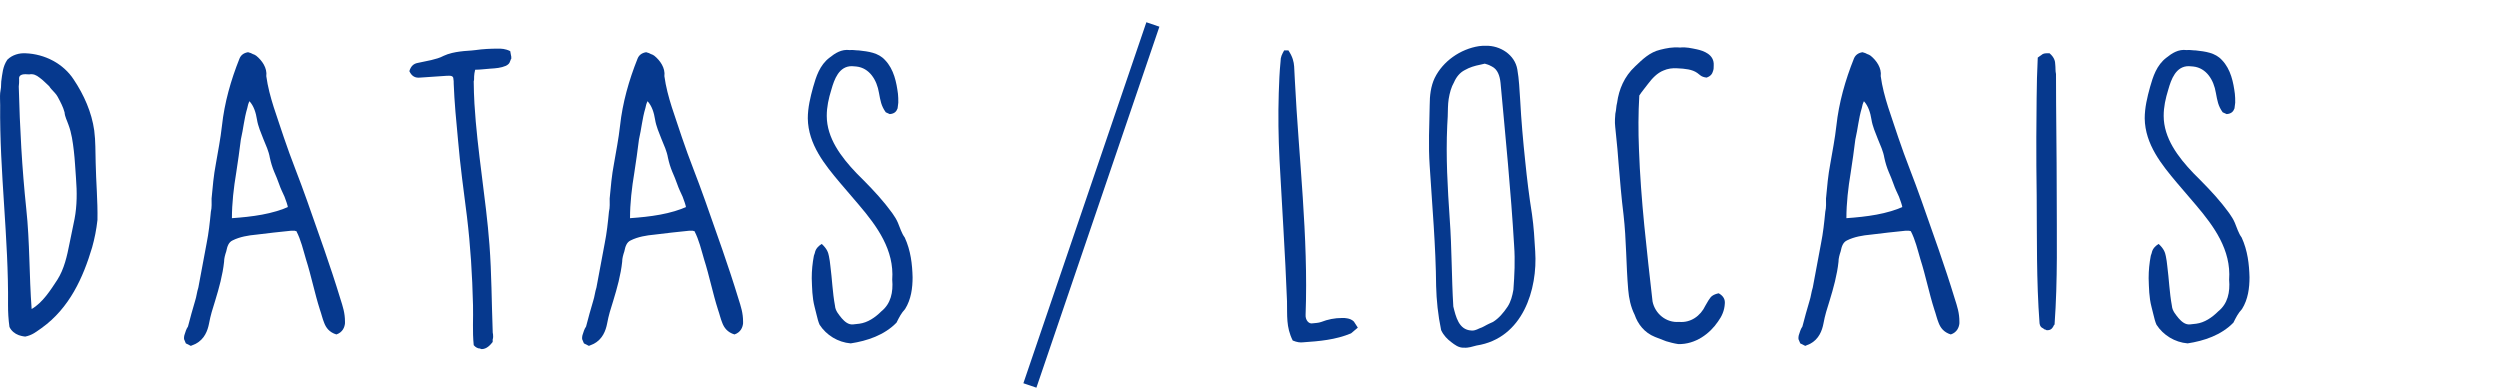
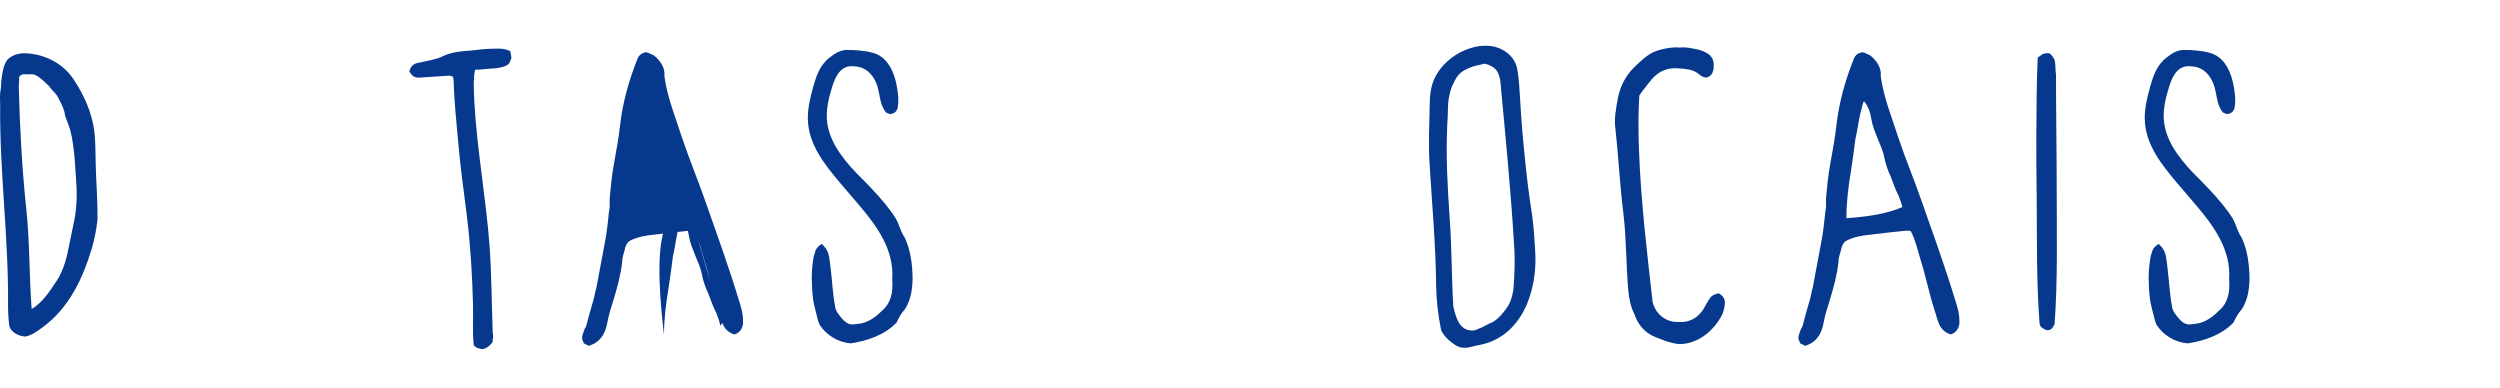
<svg xmlns="http://www.w3.org/2000/svg" version="1.1" x="0px" y="0px" width="181.723px" height="28.181px" viewBox="0 0 181.723 28.181" style="enable-background:new 0 0 181.723 28.181;" xml:space="preserve">
  <style type="text/css">
	.st0{fill:none;}
	.st1{fill:#06398E;}
	.st2{fill:none;stroke:#06398E;stroke-miterlimit:10;}
	.st3{font-family:'ClarksSummit';}
	.st4{font-size:26px;}
</style>
  <defs>
</defs>
  <g>
    <g>
      <rect x="0.168" y="3.871" class="st0" width="88.667" height="23.167" />
      <path class="st1" d="M3.028,23.842c-0.416,0.286-0.676,0.52-1.196,0.624c-0.234-0.026-0.39-0.078-0.468-0.104    c-0.286-0.104-0.546-0.312-0.676-0.598c-0.078-0.546-0.104-1.066-0.104-1.586c0.052-4.836-0.624-9.699-0.572-14.535    c0-0.312-0.026-0.598,0-0.884c0.052-0.26,0.078-0.521,0.078-0.832c0.078-0.546,0.104-1.092,0.442-1.586    c0.364-0.364,0.884-0.494,1.326-0.468c1.404,0.052,2.756,0.754,3.51,1.924c0.729,1.092,1.3,2.366,1.482,3.692    c0.104,0.806,0.078,1.534,0.104,2.34c0.026,1.404,0.156,2.756,0.13,4.16c-0.077,0.702-0.208,1.352-0.39,2.002    C6.043,20.175,5.056,22.386,3.028,23.842z M4.978,9.073c-0.104-0.312-0.26-0.572-0.286-0.91c-0.104-0.39-0.286-0.728-0.494-1.118    c-0.104-0.208-0.312-0.39-0.468-0.572c-0.052-0.052-0.104-0.13-0.156-0.208C3.339,6.057,3.131,5.823,2.872,5.641    C2.638,5.459,2.43,5.355,2.118,5.407C1.78,5.381,1.337,5.355,1.39,5.771c0,0.182,0,0.338-0.026,0.52    c0.078,3.016,0.234,5.928,0.546,8.892c0.26,2.418,0.208,4.862,0.39,7.28c0.806-0.468,1.378-1.378,1.872-2.132    c0.494-0.78,0.702-1.716,0.885-2.652c0.13-0.598,0.233-1.17,0.363-1.768c0.183-0.962,0.183-1.95,0.104-2.964    c-0.052-0.65-0.078-1.326-0.156-1.976S5.211,9.697,4.978,9.073z" />
-       <path class="st1" d="M23.568,23.478c-0.13-0.312-0.208-0.676-0.312-0.962c-0.39-1.222-0.624-2.444-1.014-3.666    c-0.208-0.702-0.364-1.404-0.702-2.054h-0.052c-0.052-0.026-0.078-0.026-0.104-0.026h-0.208c-0.832,0.078-1.689,0.182-2.548,0.286    c-0.572,0.052-1.196,0.156-1.716,0.416c-0.286,0.13-0.39,0.416-0.468,0.806c-0.078,0.234-0.156,0.494-0.156,0.754    c-0.104,0.962-0.364,1.898-0.65,2.834c-0.182,0.572-0.338,1.066-0.441,1.638c-0.104,0.546-0.338,1.145-0.962,1.482l-0.364,0.156    l-0.364-0.182l-0.13-0.312v-0.13c0-0.078,0.026-0.13,0.026-0.156c0.077-0.234,0.13-0.442,0.26-0.624    c0.156-0.624,0.338-1.248,0.52-1.872c0.104-0.312,0.13-0.65,0.234-0.962c0.208-1.092,0.39-2.106,0.598-3.198    c0.156-0.78,0.234-1.508,0.312-2.314c0.078-0.312,0.052-0.65,0.052-0.962c0.078-0.858,0.156-1.716,0.312-2.522    c0.155-0.91,0.338-1.82,0.441-2.756c0.183-1.69,0.65-3.328,1.274-4.888c0.104-0.26,0.312-0.416,0.624-0.468    c0.182,0.052,0.26,0.078,0.338,0.13c0.104,0.026,0.182,0.078,0.26,0.13c0.416,0.338,0.807,0.884,0.729,1.482    c0.208,1.534,0.806,2.99,1.273,4.446c0.521,1.561,1.145,3.042,1.69,4.603c0.832,2.366,1.69,4.732,2.418,7.124    c0.182,0.572,0.338,1.04,0.338,1.664v0.13c-0.025,0.26-0.156,0.65-0.624,0.806C23.932,24.154,23.698,23.816,23.568,23.478z     M21.098,14.975l-0.156,0.208v-0.052c-0.052-0.286-0.156-0.546-0.26-0.832c-0.131-0.286-0.286-0.598-0.391-0.91    c-0.104-0.312-0.233-0.598-0.364-0.91c-0.13-0.312-0.233-0.65-0.312-1.014c-0.078-0.468-0.286-0.91-0.468-1.352    c-0.183-0.468-0.391-0.936-0.469-1.43c-0.077-0.494-0.233-0.988-0.546-1.326c-0.078,0.156-0.13,0.338-0.155,0.494    c-0.234,0.78-0.286,1.508-0.469,2.288c-0.104,0.806-0.208,1.612-0.338,2.418c-0.182,1.092-0.312,2.21-0.312,3.302    C18.316,15.755,19.824,15.573,21.098,14.975z" />
      <path class="st1" d="M37.061,4.497c-0.025,0.104-0.13,0.208-0.286,0.286c-0.363,0.156-0.728,0.182-1.144,0.208    c-0.39,0.026-0.729,0.078-1.092,0.078l-0.053,0.26c-0.025,0.156-0.025,0.286-0.025,0.39c0,0.078,0,0.13-0.026,0.182v0.052    c0,0.52,0.026,1.04,0.052,1.586c0.208,3.484,0.832,6.812,1.093,10.271c0.155,2.054,0.155,4.16,0.233,6.24    c0,0.078,0,0.156,0.026,0.26c0,0.078,0.026,0.234-0.026,0.364v0.182c-0.182,0.234-0.441,0.52-0.806,0.52l-0.156-0.052    c-0.025,0-0.025,0-0.052,0c-0.078-0.026-0.208-0.052-0.364-0.234c-0.104-1.014-0.025-1.95-0.052-2.912    c-0.052-2.158-0.182-4.291-0.442-6.448c-0.233-1.846-0.494-3.718-0.649-5.564c-0.13-1.352-0.261-2.73-0.312-4.082    c0-0.13,0-0.26-0.025-0.364c0-0.078-0.026-0.13-0.104-0.182c-0.13-0.052-0.286-0.026-0.416-0.026    c-0.52,0.026-1.014,0.078-1.534,0.104c-0.13,0-0.26,0.026-0.39,0.026c-0.312,0.026-0.572-0.078-0.754-0.468    c0.104-0.364,0.312-0.546,0.598-0.598l0.988-0.208c0.312-0.078,0.624-0.156,0.91-0.312c0.39-0.182,0.806-0.26,1.195-0.312    c0.364-0.052,0.729-0.052,1.118-0.104c0.546-0.078,1.093-0.104,1.639-0.104c0.233,0,0.52,0,0.884,0.182l0.052,0.286    c0.026,0.078,0.026,0.13,0.026,0.26c-0.052,0.078-0.052,0.078-0.052,0.104C37.087,4.419,37.087,4.445,37.061,4.497z" />
-       <path class="st1" d="M52.505,23.478c-0.13-0.312-0.208-0.676-0.312-0.962c-0.39-1.222-0.624-2.444-1.014-3.666    c-0.208-0.702-0.364-1.404-0.702-2.054h-0.052c-0.052-0.026-0.078-0.026-0.104-0.026h-0.208c-0.832,0.078-1.689,0.182-2.548,0.286    c-0.572,0.052-1.196,0.156-1.716,0.416c-0.286,0.13-0.39,0.416-0.468,0.806c-0.078,0.234-0.156,0.494-0.156,0.754    c-0.104,0.962-0.364,1.898-0.65,2.834c-0.182,0.572-0.338,1.066-0.441,1.638c-0.104,0.546-0.338,1.145-0.962,1.482l-0.364,0.156    l-0.364-0.182l-0.13-0.312v-0.13c0-0.078,0.026-0.13,0.026-0.156c0.077-0.234,0.13-0.442,0.26-0.624    c0.156-0.624,0.338-1.248,0.52-1.872c0.104-0.312,0.13-0.65,0.234-0.962c0.208-1.092,0.39-2.106,0.598-3.198    c0.156-0.78,0.234-1.508,0.312-2.314c0.078-0.312,0.052-0.65,0.052-0.962c0.078-0.858,0.156-1.716,0.312-2.522    c0.155-0.91,0.338-1.82,0.441-2.756c0.183-1.69,0.65-3.328,1.274-4.888c0.104-0.26,0.312-0.416,0.624-0.468    c0.182,0.052,0.26,0.078,0.338,0.13c0.104,0.026,0.182,0.078,0.26,0.13c0.416,0.338,0.807,0.884,0.729,1.482    c0.208,1.534,0.806,2.99,1.273,4.446c0.521,1.561,1.145,3.042,1.69,4.603c0.832,2.366,1.69,4.732,2.418,7.124    c0.182,0.572,0.338,1.04,0.338,1.664v0.13c-0.025,0.26-0.156,0.65-0.624,0.806C52.87,24.154,52.635,23.816,52.505,23.478z     M50.036,14.975l-0.156,0.208v-0.052c-0.052-0.286-0.156-0.546-0.26-0.832c-0.131-0.286-0.286-0.598-0.391-0.91    c-0.104-0.312-0.233-0.598-0.364-0.91c-0.13-0.312-0.233-0.65-0.312-1.014c-0.078-0.468-0.286-0.91-0.468-1.352    c-0.183-0.468-0.391-0.936-0.469-1.43c-0.077-0.494-0.233-0.988-0.546-1.326c-0.078,0.156-0.13,0.338-0.155,0.494    c-0.234,0.78-0.286,1.508-0.469,2.288c-0.104,0.806-0.208,1.612-0.338,2.418c-0.182,1.092-0.312,2.21-0.312,3.302    C47.253,15.755,48.761,15.573,50.036,14.975z" />
+       <path class="st1" d="M52.505,23.478c-0.13-0.312-0.208-0.676-0.312-0.962c-0.39-1.222-0.624-2.444-1.014-3.666    c-0.208-0.702-0.364-1.404-0.702-2.054h-0.052c-0.052-0.026-0.078-0.026-0.104-0.026h-0.208c-0.832,0.078-1.689,0.182-2.548,0.286    c-0.572,0.052-1.196,0.156-1.716,0.416c-0.286,0.13-0.39,0.416-0.468,0.806c-0.078,0.234-0.156,0.494-0.156,0.754    c-0.104,0.962-0.364,1.898-0.65,2.834c-0.182,0.572-0.338,1.066-0.441,1.638c-0.104,0.546-0.338,1.145-0.962,1.482l-0.364,0.156    l-0.364-0.182l-0.13-0.312v-0.13c0-0.078,0.026-0.13,0.026-0.156c0.077-0.234,0.13-0.442,0.26-0.624    c0.156-0.624,0.338-1.248,0.52-1.872c0.104-0.312,0.13-0.65,0.234-0.962c0.208-1.092,0.39-2.106,0.598-3.198    c0.156-0.78,0.234-1.508,0.312-2.314c0.078-0.312,0.052-0.65,0.052-0.962c0.078-0.858,0.156-1.716,0.312-2.522    c0.155-0.91,0.338-1.82,0.441-2.756c0.183-1.69,0.65-3.328,1.274-4.888c0.104-0.26,0.312-0.416,0.624-0.468    c0.182,0.052,0.26,0.078,0.338,0.13c0.104,0.026,0.182,0.078,0.26,0.13c0.416,0.338,0.807,0.884,0.729,1.482    c0.208,1.534,0.806,2.99,1.273,4.446c0.521,1.561,1.145,3.042,1.69,4.603c0.832,2.366,1.69,4.732,2.418,7.124    c0.182,0.572,0.338,1.04,0.338,1.664v0.13c-0.025,0.26-0.156,0.65-0.624,0.806C52.87,24.154,52.635,23.816,52.505,23.478z     l-0.156,0.208v-0.052c-0.052-0.286-0.156-0.546-0.26-0.832c-0.131-0.286-0.286-0.598-0.391-0.91    c-0.104-0.312-0.233-0.598-0.364-0.91c-0.13-0.312-0.233-0.65-0.312-1.014c-0.078-0.468-0.286-0.91-0.468-1.352    c-0.183-0.468-0.391-0.936-0.469-1.43c-0.077-0.494-0.233-0.988-0.546-1.326c-0.078,0.156-0.13,0.338-0.155,0.494    c-0.234,0.78-0.286,1.508-0.469,2.288c-0.104,0.806-0.208,1.612-0.338,2.418c-0.182,1.092-0.312,2.21-0.312,3.302    C47.253,15.755,48.761,15.573,50.036,14.975z" />
      <path class="st1" d="M65.167,23.452c-0.884,0.91-2.132,1.326-3.328,1.508c-0.936-0.078-1.768-0.598-2.262-1.352    c-0.104-0.234-0.156-0.468-0.208-0.676s-0.104-0.416-0.156-0.624c-0.182-0.702-0.182-1.378-0.208-2.08    c0-0.572,0.052-1.092,0.156-1.638c0.052-0.13,0.078-0.234,0.104-0.338c0.053-0.13,0.131-0.312,0.469-0.52    c0.39,0.364,0.468,0.624,0.52,0.884c0.052,0.234,0.078,0.468,0.104,0.702c0.13,0.988,0.155,1.924,0.338,2.912    c0.025,0.364,0.286,0.65,0.494,0.91c0.208,0.234,0.468,0.468,0.806,0.442l0.468-0.052c0.599-0.078,1.145-0.442,1.612-0.91    c0.676-0.546,0.858-1.378,0.78-2.288c0.156-2.158-1.092-3.874-2.418-5.434c-0.469-0.546-0.937-1.092-1.378-1.612    c-1.093-1.3-2.314-2.782-2.341-4.68c0-0.78,0.183-1.534,0.391-2.288c0.208-0.728,0.468-1.586,1.195-2.132    c0.391-0.312,0.858-0.624,1.456-0.546c0.234-0.026,0.442,0.026,0.677,0.026c0.676,0.078,1.403,0.156,1.897,0.702    c0.65,0.676,0.832,1.638,0.937,2.444c0.025,0.208,0.025,0.416,0.025,0.65c-0.025,0.13-0.025,0.286-0.052,0.416    c-0.078,0.208-0.208,0.39-0.572,0.416l-0.285-0.13c-0.339-0.468-0.391-0.858-0.494-1.404c-0.156-0.962-0.702-1.82-1.639-1.924    c-0.104,0-0.208-0.026-0.338-0.026c-0.936,0-1.273,0.962-1.481,1.69c-0.208,0.676-0.339,1.274-0.339,1.924    c0,1.612,1.04,2.99,2.158,4.16c0.729,0.728,1.456,1.456,2.106,2.262c0.338,0.442,0.702,0.858,0.91,1.352    c0.156,0.364,0.26,0.754,0.494,1.066c0.441,0.962,0.546,1.95,0.571,2.886c0,0.78-0.104,1.612-0.546,2.314    C65.504,22.776,65.375,23.036,65.167,23.452z" />
    </g>
    <g>
      <rect x="93.056" y="3.871" class="st0" width="88.667" height="23.167" />
-       <path class="st1" d="M98.205,24.232c-1.118,0.468-2.314,0.572-3.484,0.65c-0.208,0.026-0.442,0-0.754-0.13    c-0.494-0.988-0.391-1.82-0.416-2.86c-0.13-3.432-0.364-6.838-0.546-10.296c-0.078-1.638-0.104-3.198-0.053-4.836    c0.026-0.806,0.053-1.508,0.13-2.288c0-0.338,0.104-0.521,0.261-0.806h0.312c0.312,0.468,0.391,0.832,0.416,1.17    c0.026,0.338,0.026,0.676,0.052,1.014c0.286,5.668,0.988,11.362,0.78,17.03c-0.025,0.39,0.234,0.676,0.494,0.624    c0.208-0.026,0.442-0.026,0.65-0.104c0.468-0.182,0.962-0.286,1.508-0.286c0.13,0,0.26,0,0.364,0.026    c0.155,0.026,0.338,0.078,0.494,0.234l0.285,0.442L98.205,24.232z" />
      <path class="st1" d="M106.419,25.272c-0.39,0.026-0.702-0.234-0.91-0.39c-0.312-0.234-0.571-0.494-0.754-0.884    c-0.233-1.118-0.338-2.184-0.364-3.198c-0.025-2.938-0.285-5.798-0.468-8.736c-0.104-1.508-0.025-2.912,0-4.42    c0-0.676,0.078-1.378,0.364-1.976c0.598-1.222,1.872-2.106,3.224-2.314c0.208-0.026,0.286-0.026,0.494-0.026    c1.04-0.026,2.106,0.65,2.288,1.716c0.13,0.728,0.156,1.482,0.208,2.236c0.078,1.482,0.208,2.938,0.364,4.42    c0.13,1.3,0.286,2.574,0.494,3.874c0.13,0.91,0.182,1.794,0.234,2.704c0.182,2.73-0.885,6.318-4.265,6.838    C107.018,25.194,106.732,25.298,106.419,25.272z M108.448,4.835l-0.104-0.052c-0.13-0.078-0.26-0.104-0.416-0.156l-0.338,0.078    c-0.39,0.078-0.754,0.182-1.118,0.39c-0.363,0.182-0.624,0.52-0.779,0.884c-0.208,0.364-0.312,0.754-0.391,1.222    c-0.025,0.208-0.052,0.416-0.052,0.624c0,0.442-0.026,0.858-0.052,1.3c-0.104,2.314,0.025,4.499,0.182,6.812    c0.156,2.132,0.13,4.212,0.26,6.344c0.183,0.728,0.391,1.69,1.301,1.742c0.155,0.026,0.338-0.026,0.598-0.156    c0.26-0.078,0.468-0.234,0.702-0.338c0.104-0.052,0.182-0.078,0.286-0.13c0.416-0.26,0.754-0.65,1.065-1.118    c0.234-0.364,0.339-0.78,0.416-1.222c0.078-1.066,0.131-2.106,0.053-3.198c-0.234-3.978-0.624-7.852-0.988-11.831    C109.02,5.511,108.864,5.043,108.448,4.835z" />
      <path class="st1" d="M121.994,25.012c-0.339-0.052-0.624-0.13-0.885-0.208c-0.286-0.104-0.546-0.208-0.806-0.312    c-0.78-0.312-1.248-0.936-1.482-1.612c-0.286-0.572-0.416-1.196-0.468-1.82c-0.156-1.82-0.13-3.614-0.338-5.434    c-0.156-1.248-0.26-2.522-0.364-3.771c-0.052-0.676-0.104-1.352-0.182-2.028c-0.026-0.39-0.104-0.78-0.078-1.17    c0-0.13,0.026-0.234,0.026-0.39c0.077-0.312,0.052-0.52,0.13-0.806c0.13-0.962,0.52-1.898,1.3-2.626    c0.546-0.52,1.066-1.04,1.846-1.222c0.416-0.104,0.91-0.208,1.431-0.156c0.416-0.052,0.832,0.052,1.222,0.13    c0.468,0.104,1.274,0.364,1.222,1.17c0,0.156,0,0.286-0.052,0.416c-0.052,0.182-0.156,0.364-0.468,0.468    c-0.208-0.026-0.338-0.078-0.442-0.156c-0.078-0.052-0.13-0.104-0.233-0.182c-0.364-0.26-0.885-0.312-1.456-0.338    c-0.338-0.026-0.702,0.026-0.988,0.156c-0.468,0.182-0.832,0.572-1.145,0.988c-0.208,0.286-0.441,0.546-0.624,0.832    c-0.077,1.3-0.077,2.6-0.025,3.9c0.13,3.718,0.572,7.358,0.988,11.076c0.182,0.884,0.987,1.56,1.924,1.482    c0.832,0.078,1.56-0.416,1.924-1.196c0.104-0.156,0.182-0.338,0.286-0.468c0.104-0.182,0.286-0.338,0.676-0.416    c0.364,0.208,0.468,0.468,0.442,0.754c-0.026,0.494-0.208,0.91-0.494,1.3C124.282,24.258,123.242,25.038,121.994,25.012z" />
      <path class="st1" d="M140.921,23.478c-0.13-0.312-0.208-0.676-0.312-0.962c-0.391-1.222-0.624-2.444-1.015-3.666    c-0.208-0.702-0.364-1.404-0.702-2.054h-0.052c-0.052-0.026-0.078-0.026-0.104-0.026h-0.208c-0.832,0.078-1.69,0.182-2.549,0.286    c-0.571,0.052-1.195,0.156-1.716,0.416c-0.286,0.13-0.39,0.416-0.468,0.806c-0.078,0.234-0.156,0.494-0.156,0.754    c-0.104,0.962-0.364,1.898-0.65,2.834c-0.182,0.572-0.338,1.066-0.441,1.638c-0.104,0.546-0.338,1.145-0.962,1.482l-0.364,0.156    l-0.364-0.182l-0.13-0.312v-0.13c0-0.078,0.026-0.13,0.026-0.156c0.078-0.234,0.13-0.442,0.26-0.624    c0.156-0.624,0.338-1.248,0.52-1.872c0.104-0.312,0.131-0.65,0.234-0.962c0.208-1.092,0.39-2.106,0.598-3.198    c0.156-0.78,0.234-1.508,0.312-2.314c0.078-0.312,0.052-0.65,0.052-0.962c0.078-0.858,0.156-1.716,0.312-2.522    c0.155-0.91,0.338-1.82,0.441-2.756c0.183-1.69,0.65-3.328,1.274-4.888c0.104-0.26,0.312-0.416,0.624-0.468    c0.182,0.052,0.26,0.078,0.338,0.13c0.104,0.026,0.182,0.078,0.26,0.13c0.416,0.338,0.807,0.884,0.729,1.482    c0.208,1.534,0.806,2.99,1.273,4.446c0.521,1.561,1.145,3.042,1.69,4.603c0.832,2.366,1.69,4.732,2.418,7.124    c0.183,0.572,0.338,1.04,0.338,1.664v0.13c-0.025,0.26-0.155,0.65-0.624,0.806C141.286,24.154,141.051,23.816,140.921,23.478z     M138.452,14.975l-0.156,0.208v-0.052c-0.052-0.286-0.156-0.546-0.26-0.832c-0.13-0.286-0.286-0.598-0.391-0.91    c-0.104-0.312-0.233-0.598-0.363-0.91c-0.131-0.312-0.234-0.65-0.312-1.014c-0.078-0.468-0.286-0.91-0.468-1.352    c-0.183-0.468-0.391-0.936-0.468-1.43c-0.078-0.494-0.234-0.988-0.547-1.326c-0.077,0.156-0.13,0.338-0.155,0.494    c-0.234,0.78-0.286,1.508-0.469,2.288c-0.104,0.806-0.208,1.612-0.338,2.418c-0.182,1.092-0.312,2.21-0.312,3.302    C135.669,15.755,137.177,15.573,138.452,14.975z" />
      <path class="st1" d="M149.267,23.686c0,0.026-0.025,0.078-0.052,0.104c-0.078,0.13-0.208,0.234-0.468,0.208    c-0.078-0.052-0.078-0.052-0.13-0.052c-0.026-0.026-0.078-0.052-0.104-0.078c-0.13-0.052-0.234-0.156-0.26-0.364    c-0.234-3.12-0.183-6.188-0.208-9.308c-0.026-1.43-0.026-2.808-0.026-4.238c0.026-1.898,0-3.744,0.104-5.772    c0.155-0.104,0.208-0.156,0.26-0.182c0.078-0.078,0.208-0.13,0.364-0.13h0.233c0.338,0.286,0.416,0.572,0.416,0.832    c0.026,0.208,0,0.442,0.053,0.676c0,2.886,0.052,5.72,0.052,8.581c0,3.172,0.078,6.37-0.156,9.62    C149.293,23.66,149.293,23.66,149.267,23.686z" />
      <path class="st1" d="M162.345,23.452c-0.884,0.91-2.132,1.326-3.328,1.508c-0.937-0.078-1.769-0.598-2.262-1.352    c-0.104-0.234-0.156-0.468-0.208-0.676c-0.053-0.208-0.104-0.416-0.156-0.624c-0.183-0.702-0.183-1.378-0.208-2.08    c0-0.572,0.052-1.092,0.156-1.638c0.052-0.13,0.077-0.234,0.104-0.338c0.052-0.13,0.13-0.312,0.468-0.52    c0.391,0.364,0.469,0.624,0.521,0.884c0.052,0.234,0.078,0.468,0.104,0.702c0.13,0.988,0.156,1.924,0.338,2.912    c0.026,0.364,0.286,0.65,0.494,0.91c0.208,0.234,0.469,0.468,0.807,0.442l0.468-0.052c0.598-0.078,1.144-0.442,1.612-0.91    c0.676-0.546,0.857-1.378,0.779-2.288c0.156-2.158-1.092-3.874-2.418-5.434c-0.468-0.546-0.936-1.092-1.378-1.612    c-1.092-1.3-2.313-2.782-2.34-4.68c0-0.78,0.182-1.534,0.39-2.288c0.208-0.728,0.469-1.586,1.196-2.132    c0.39-0.312,0.858-0.624,1.456-0.546c0.234-0.026,0.442,0.026,0.676,0.026c0.677,0.078,1.404,0.156,1.898,0.702    c0.65,0.676,0.832,1.638,0.936,2.444c0.026,0.208,0.026,0.416,0.026,0.65c-0.026,0.13-0.026,0.286-0.052,0.416    c-0.078,0.208-0.208,0.39-0.572,0.416l-0.286-0.13c-0.338-0.468-0.39-0.858-0.494-1.404c-0.155-0.962-0.702-1.82-1.638-1.924    c-0.104,0-0.208-0.026-0.338-0.026c-0.937,0-1.274,0.962-1.482,1.69c-0.208,0.676-0.338,1.274-0.338,1.924    c0,1.612,1.04,2.99,2.158,4.16c0.728,0.728,1.456,1.456,2.106,2.262c0.338,0.442,0.701,0.858,0.909,1.352    c0.156,0.364,0.261,0.754,0.494,1.066c0.442,0.962,0.546,1.95,0.572,2.886c0,0.78-0.104,1.612-0.546,2.314    C162.683,22.776,162.553,23.036,162.345,23.452z" />
    </g>
-     <path class="st2" d="M83.802,1.779c-2.98,8.747-5.96,17.494-8.94,26.24" />
  </g>
</svg>